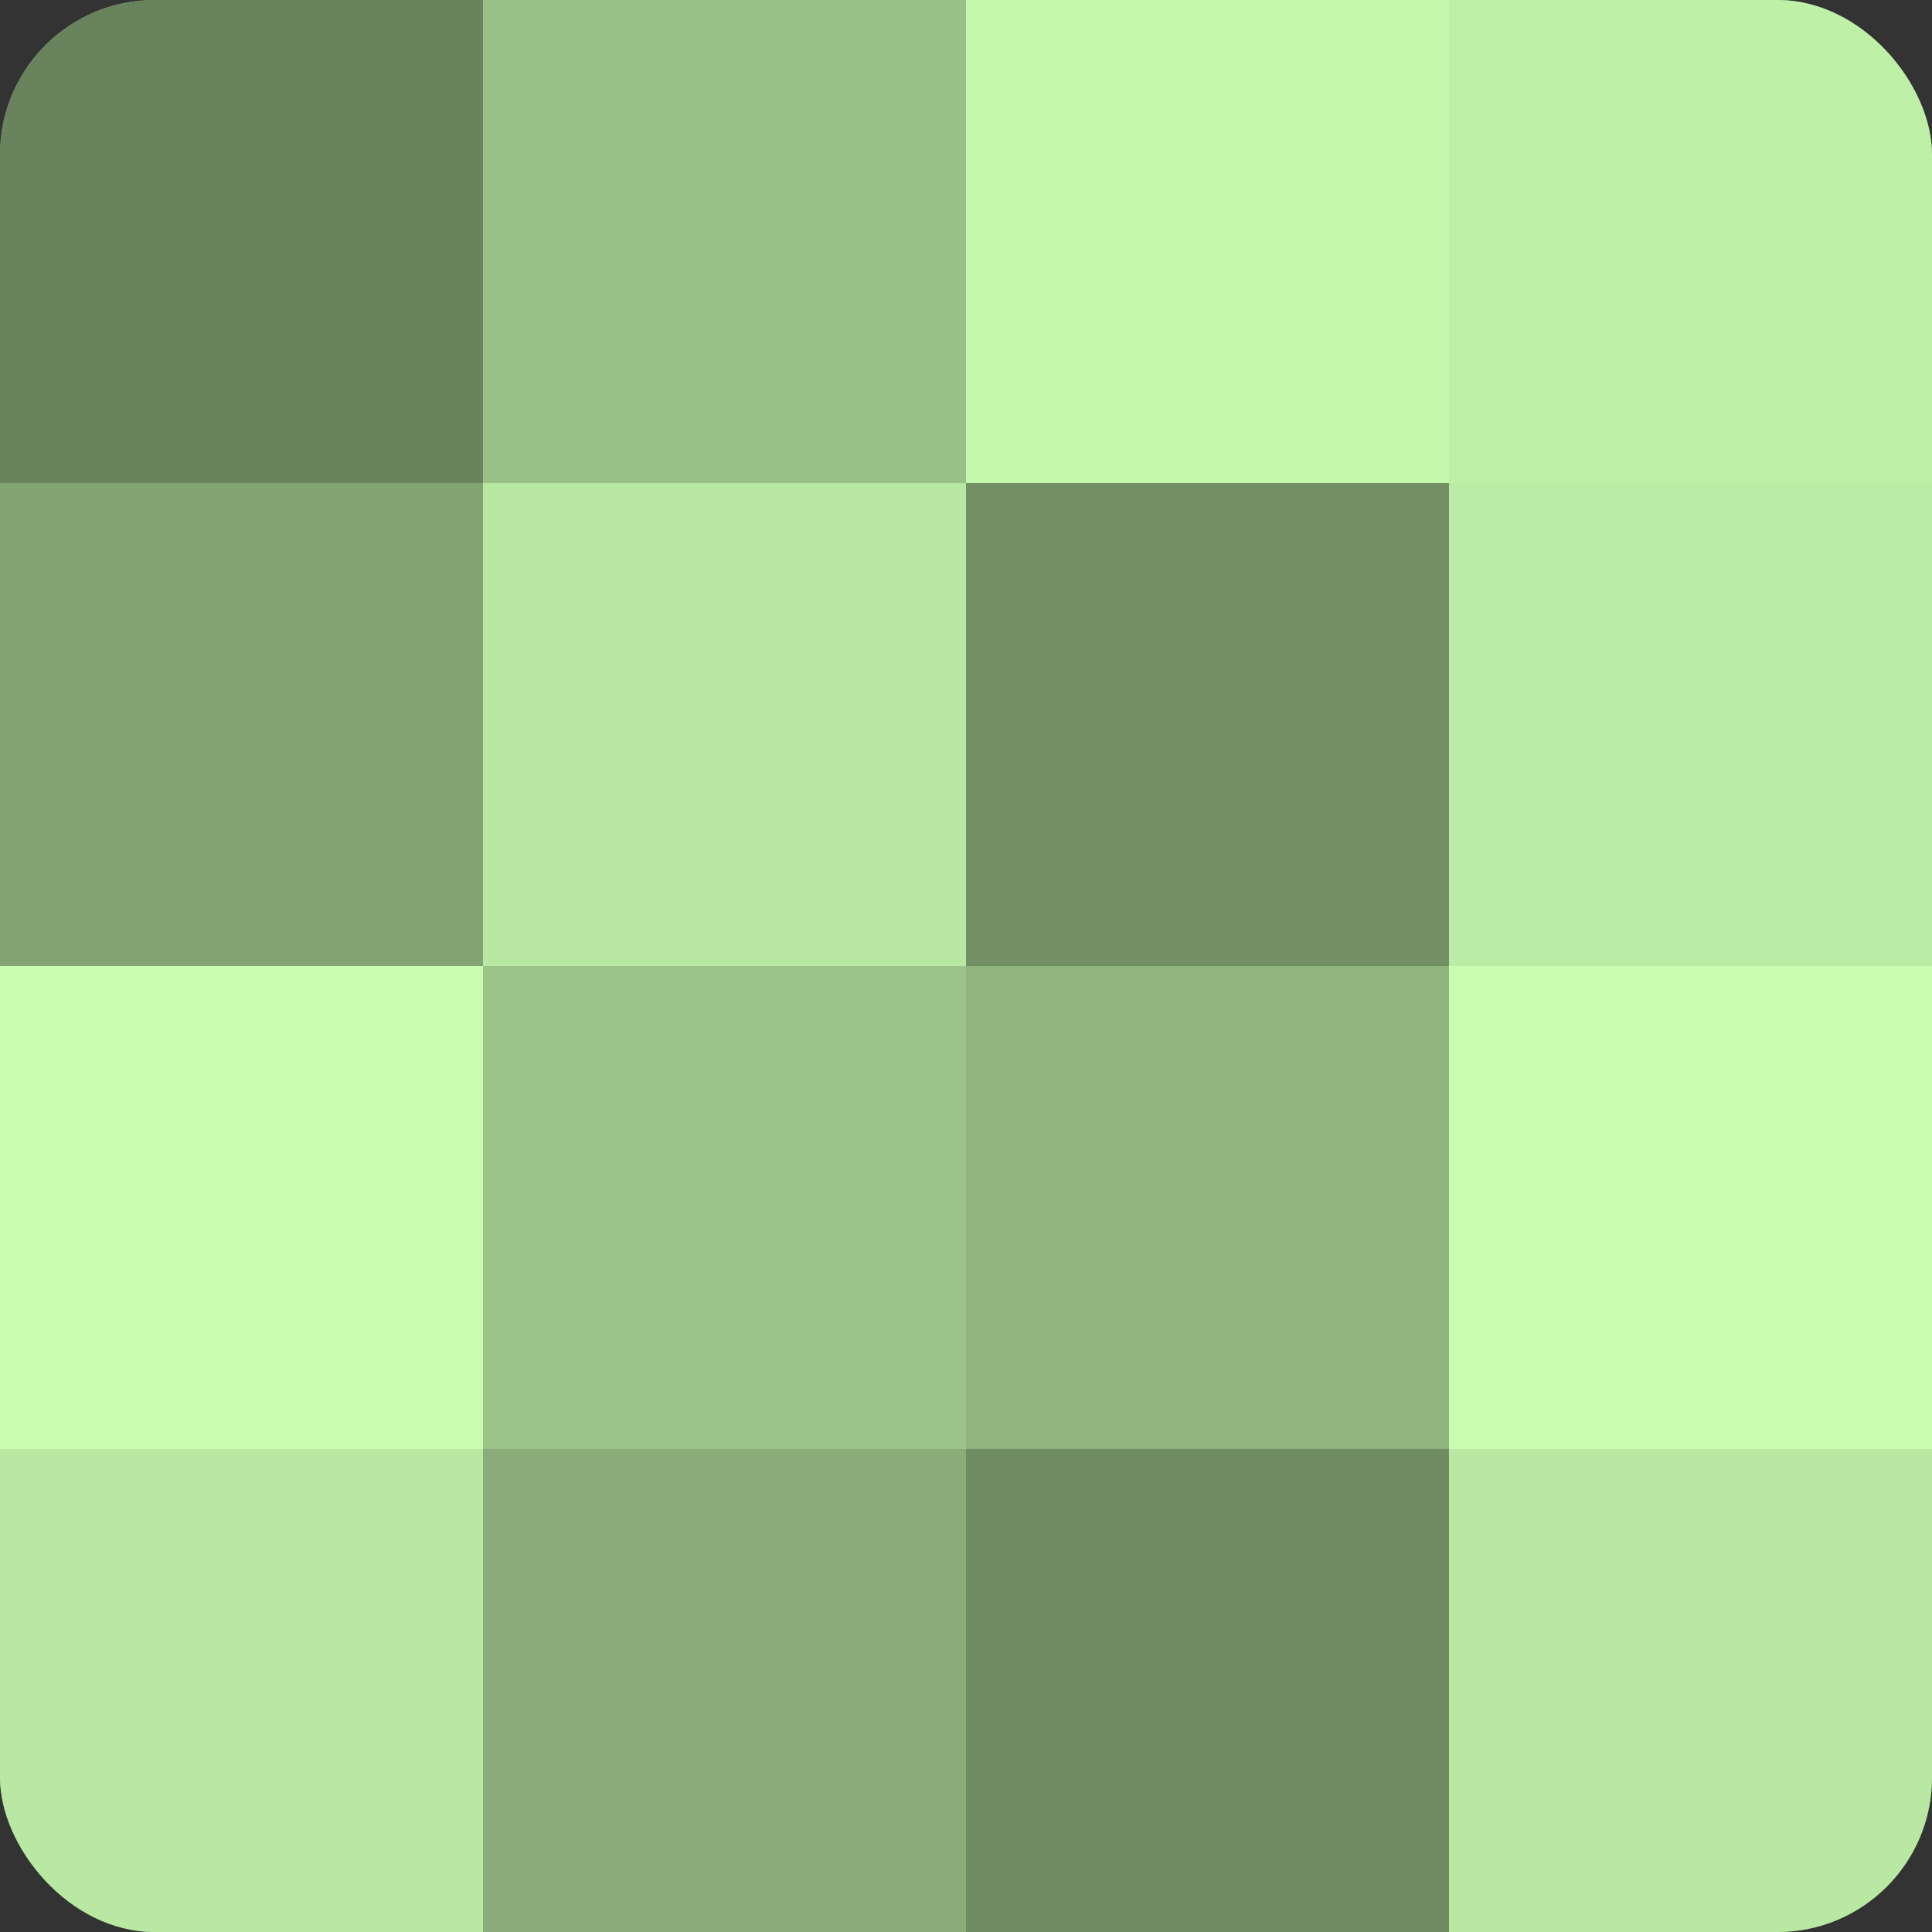
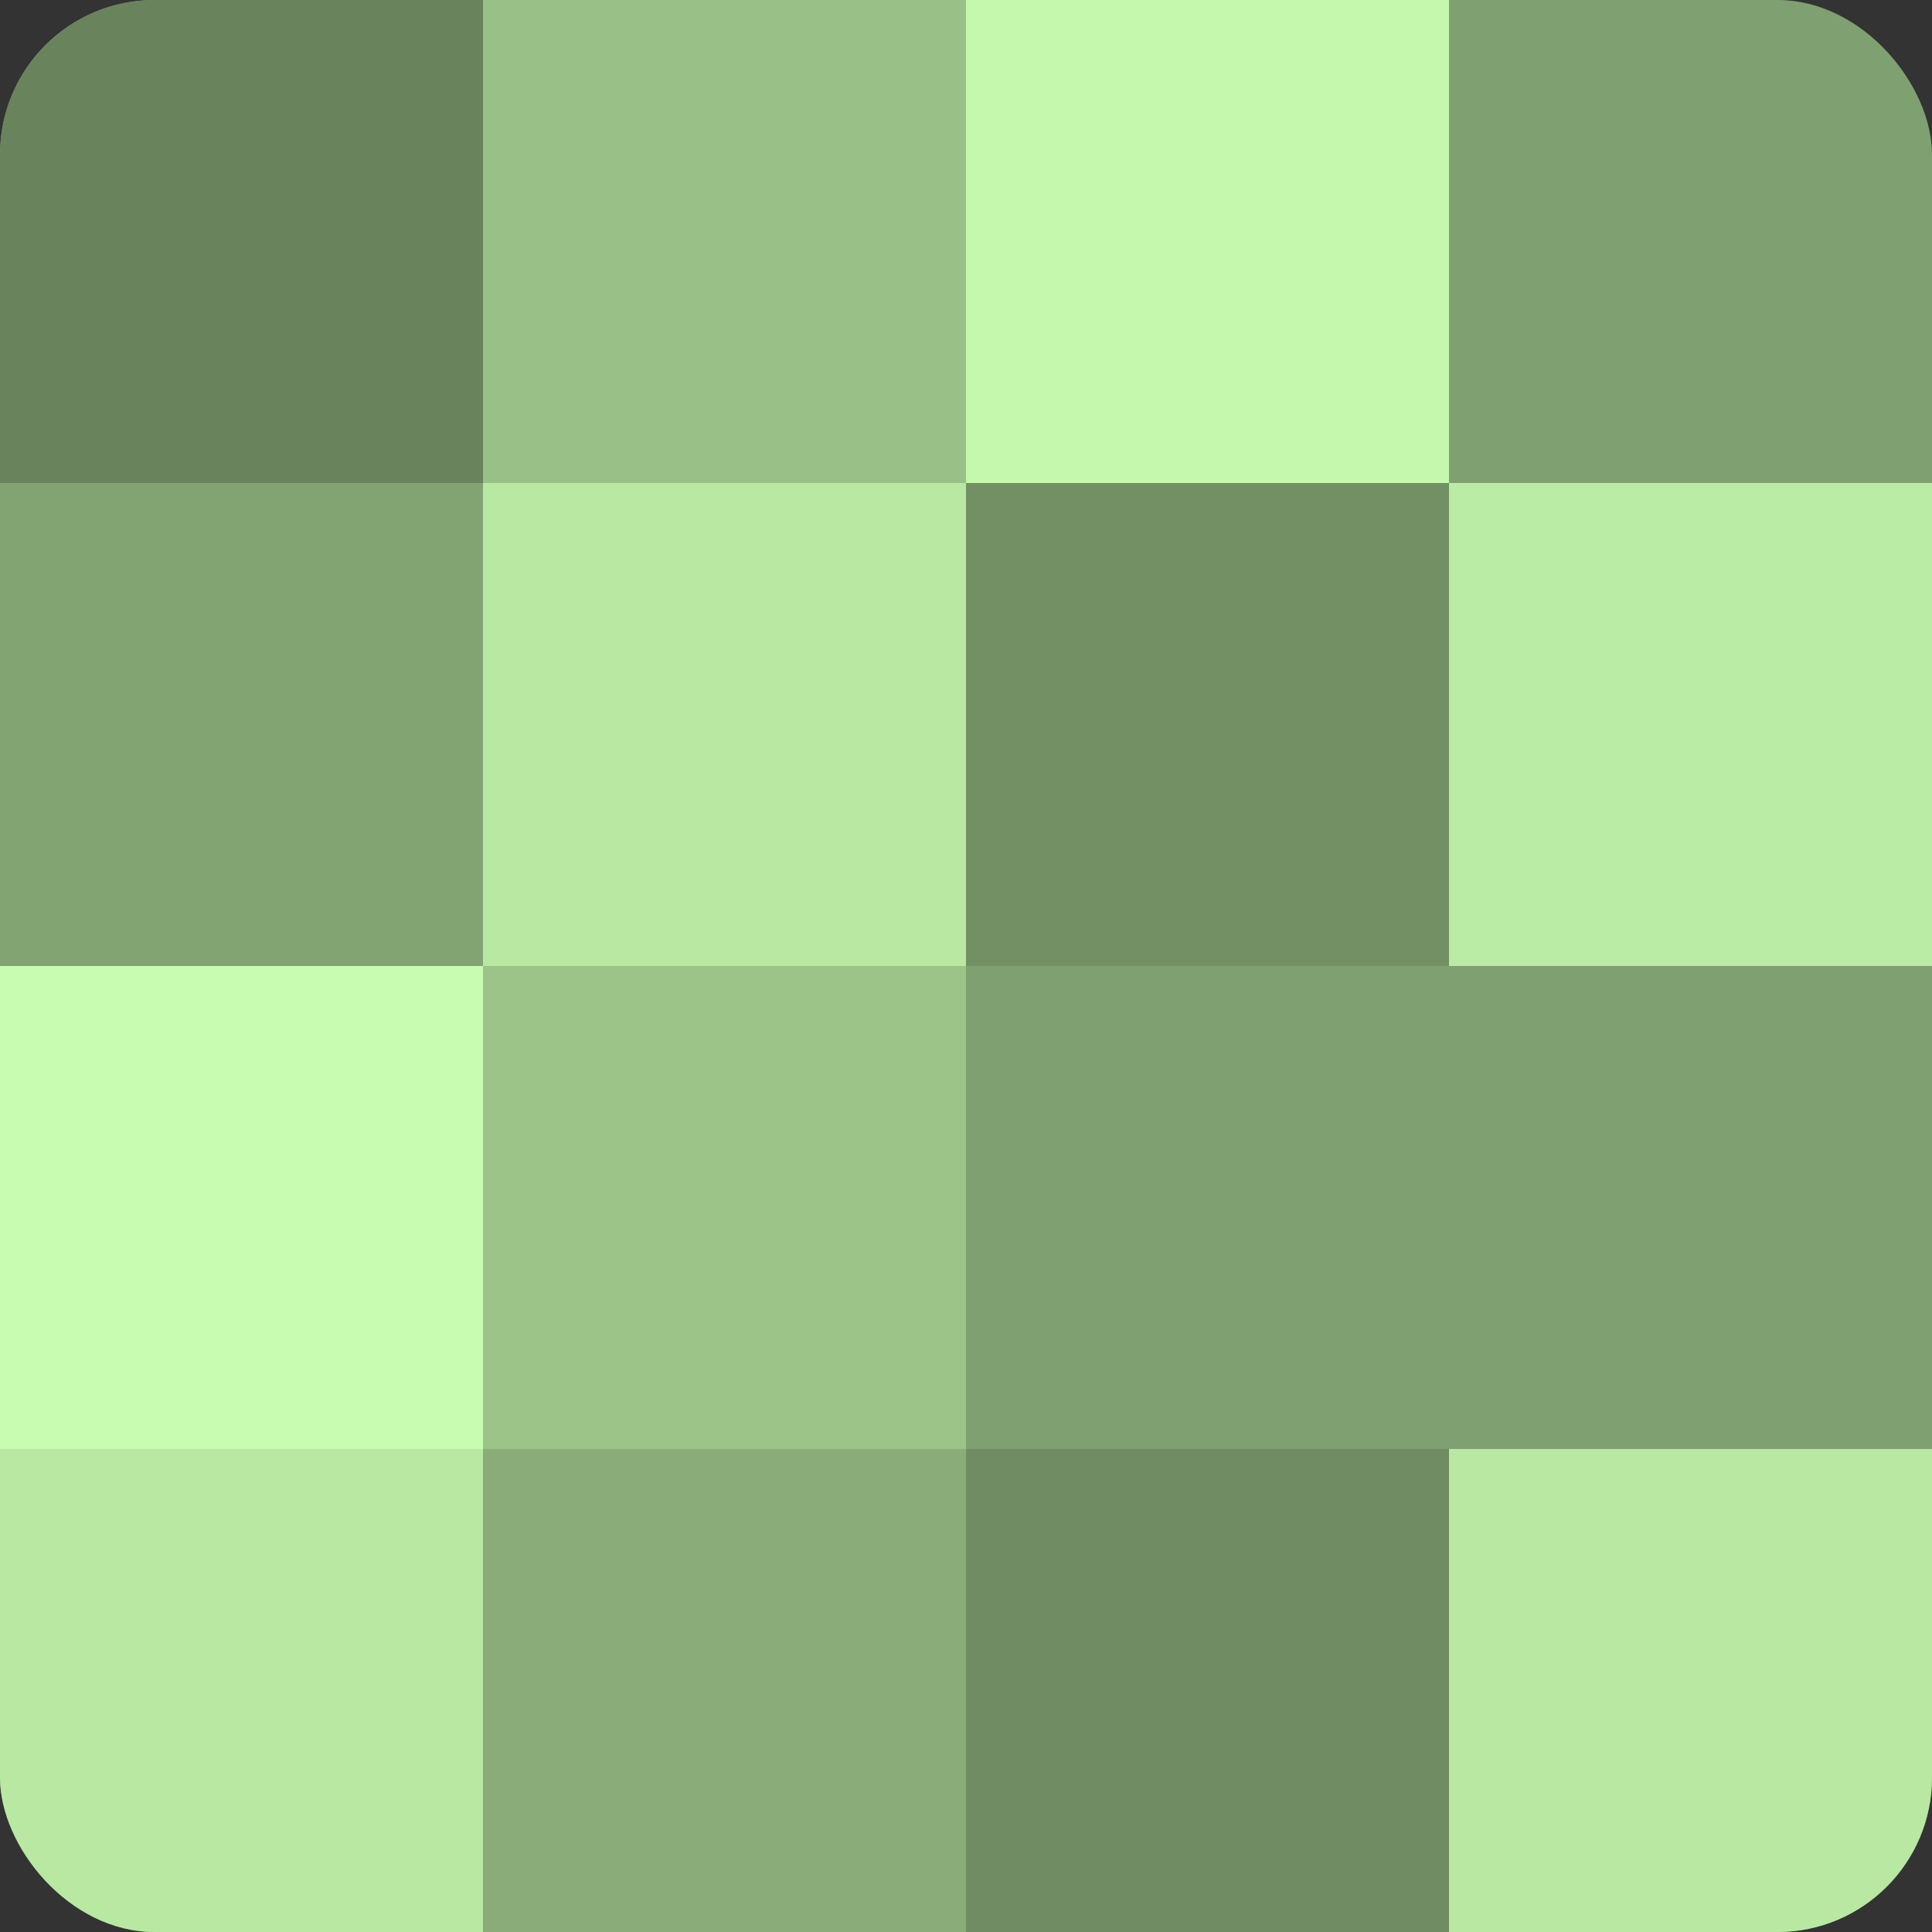
<svg xmlns="http://www.w3.org/2000/svg" width="80" height="80" viewBox="0 0 100 100" preserveAspectRatio="xMidYMid meet">
  <rect x="0" y="0" width="100" height="100" fill="#333333" stroke="none" />
  <defs>
    <clipPath id="c" width="100" height="100">
      <rect width="100" height="100" rx="8" ry="8" />
    </clipPath>
  </defs>
  <g clip-path="url(#c)">
    <rect width="100" height="100" fill="#7fa070" />
    <rect width="25" height="25" fill="#69845d" />
    <rect y="25" width="25" height="25" fill="#82a473" />
    <rect y="50" width="25" height="25" fill="#c8fcb0" />
    <rect y="75" width="25" height="25" fill="#b8e8a2" />
    <rect x="25" width="25" height="25" fill="#99c086" />
    <rect x="25" y="25" width="25" height="25" fill="#b8e8a2" />
    <rect x="25" y="50" width="25" height="25" fill="#9cc489" />
    <rect x="25" y="75" width="25" height="25" fill="#89ac78" />
    <rect x="50" width="25" height="25" fill="#c5f8ad" />
    <rect x="50" y="25" width="25" height="25" fill="#739065" />
-     <rect x="50" y="50" width="25" height="25" fill="#8fb47e" />
    <rect x="50" y="75" width="25" height="25" fill="#6f8c62" />
-     <rect x="75" width="25" height="25" fill="#bff0a8" />
    <rect x="75" y="25" width="25" height="25" fill="#bbeca5" />
-     <rect x="75" y="50" width="25" height="25" fill="#c8fcb0" />
    <rect x="75" y="75" width="25" height="25" fill="#b8e8a2" />
  </g>
</svg>